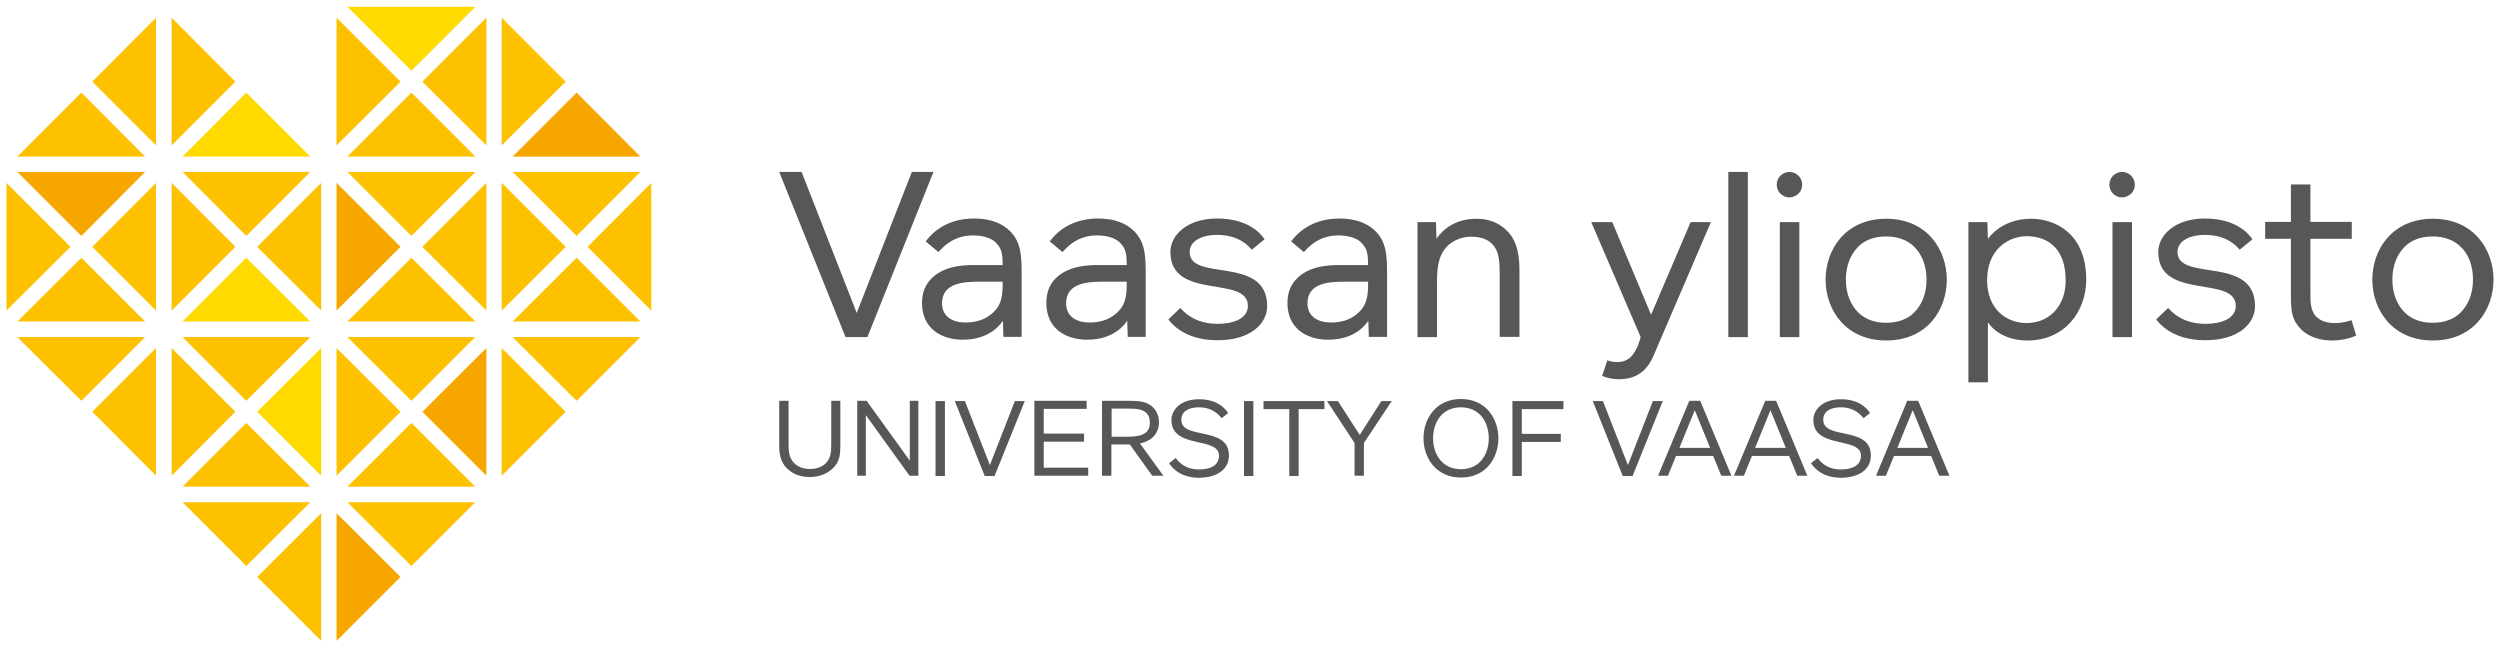
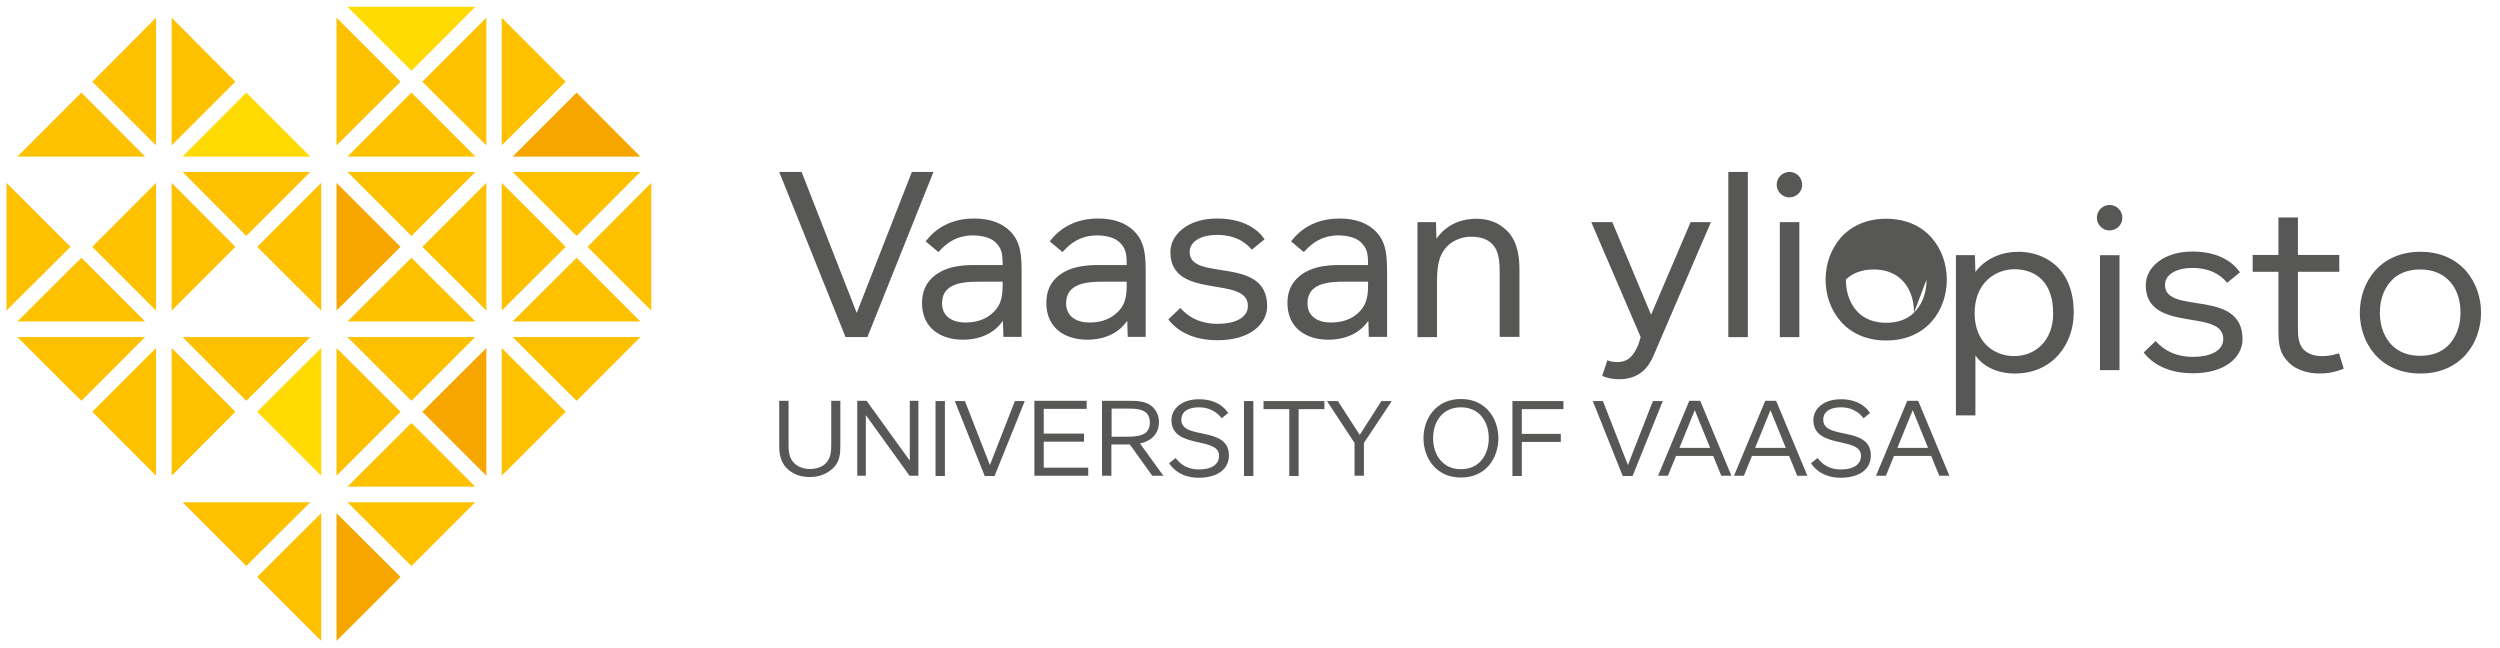
<svg xmlns="http://www.w3.org/2000/svg" enable-background="new 0 0 193 50" viewBox="0 0 193 50">
-   <path d="m72.063 13.274h-1.667l-4.256 10.883-4.257-10.883h-1.727l5.12 12.75h1.687zm6.807 12.75v-4.839c0-1.446-.04-2.47-.883-3.333-.602-.602-1.506-.984-2.791-.984-2.49 0-3.534 1.526-3.735 1.767l.984.823c.261-.261 1.064-1.285 2.65-1.285.783 0 1.426.201 1.767.542.442.442.542.783.542 1.747h-1.847c-.743 0-2.53-.08-3.634 1.024-.422.422-.743 1.004-.743 1.908 0 1.948 1.466 2.831 3.152 2.831 2.189 0 2.992-1.325 3.092-1.466l.04 1.245h1.406zm-1.466-4.277c0 .883 0 1.687-.723 2.369-.442.422-1.104.783-2.149.783-.944 0-1.807-.422-1.807-1.486 0-1.606 1.727-1.667 2.932-1.667h1.747zm11.044 4.277v-4.839c0-1.446-.04-2.47-.883-3.333-.602-.602-1.506-.984-2.791-.984-2.49 0-3.534 1.526-3.735 1.767l.984.823c.261-.261 1.064-1.285 2.65-1.285.783 0 1.426.201 1.767.542.442.442.542.783.542 1.747h-1.847c-.743 0-2.53-.08-3.634 1.024-.422.422-.723 1.004-.723 1.908 0 1.948 1.466 2.831 3.152 2.831 2.189 0 2.992-1.325 3.092-1.466l.04 1.245h1.385v.02zm-1.466-4.277c0 .883 0 1.687-.723 2.369-.442.422-1.104.783-2.149.783-.944 0-1.807-.422-1.807-1.486 0-1.606 1.727-1.667 2.932-1.667h1.747zm10.843 1.888c0-3.956-5.984-1.847-5.984-4.177 0-.904 1.044-1.325 2.088-1.325 1.787 0 2.49.904 2.711 1.145l.984-.803c-.161-.221-1.024-1.606-3.675-1.606-2.249 0-3.594 1.245-3.594 2.59 0 3.775 5.984 1.747 5.984 4.156 0 .984-1.124 1.385-2.329 1.385-1.887 0-2.691-1.024-2.891-1.225l-.924.883c.141.181 1.145 1.606 3.755 1.606 2.59.021 3.875-1.284 3.875-2.629m9.257 2.389v-4.839c0-1.446-.04-2.47-.884-3.333-.602-.602-1.506-.984-2.791-.984-2.49 0-3.534 1.526-3.735 1.767l.984.823c.261-.261 1.064-1.285 2.65-1.285.783 0 1.426.201 1.767.542.442.442.542.783.542 1.747h-1.847c-.743 0-2.53-.08-3.634 1.024-.422.422-.743 1.004-.743 1.908 0 1.948 1.466 2.831 3.152 2.831 2.189 0 2.992-1.325 3.092-1.466l.04 1.245h1.406v.02zm-1.466-4.277c0 .883 0 1.687-.723 2.369-.422.422-1.104.783-2.149.783-.944 0-1.807-.422-1.807-1.486 0-1.606 1.727-1.667 2.932-1.667h1.747zm11.686 4.277v-5.14c0-1.004-.12-2.209-.924-3.032-.743-.763-1.606-.964-2.41-.964-2.108 0-2.972 1.406-3.072 1.546l-.04-1.285h-1.426v8.875h1.506v-3.956c0-1.245.02-2.269.803-3.072.522-.522 1.265-.723 1.787-.723.843 0 1.345.221 1.687.582.482.482.562 1.265.562 2.209v4.94h1.526v.02zm14.779-8.875h-1.566l-3.052 7.148-2.992-7.148h-1.626l3.815 8.875-.181.582c-.341.803-.743 1.345-1.626 1.345-.422 0-.683-.1-.763-.141l-.402 1.205c.161.08.663.261 1.305.261 1.546 0 2.269-.883 2.671-1.847zm2.851-3.875h-1.506v12.75h1.506zm4.197.983c0-.542-.442-.984-.984-.984s-.984.442-.984.984.442.984.984.984c.562-.02.984-.441.984-.984m-.221 2.892h-1.506v8.875h1.506zm11.385 4.437c0-2.309-1.526-4.699-4.679-4.699s-4.679 2.389-4.679 4.699 1.526 4.699 4.679 4.699c3.173 0 4.679-2.389 4.679-4.699m-1.566 0c0 1.145-.402 1.988-.964 2.55-.502.502-1.245.783-2.149.783s-1.626-.281-2.149-.783c-.562-.562-.964-1.406-.964-2.55s.402-1.988.964-2.55c.502-.502 1.245-.783 2.149-.783s1.626.281 2.149.783c.562.543.964 1.406.964 2.55m12.329 0c0-3.594-2.43-4.699-4.257-4.699-2.229 0-3.233 1.406-3.333 1.566l-.04-1.305h-1.466v12.369h1.506v-4.637c.08.141.924 1.406 3.052 1.406 2.891-.001 4.538-2.25 4.538-4.7m-1.587.061c0 2.088-1.365 3.293-3.012 3.293-1.526 0-3.052-1.044-3.052-3.313 0-2.349 1.606-3.393 3.092-3.393 1.607.019 2.972.963 2.972 3.413m5.341-7.39c0-.542-.442-.984-.984-.984s-.984.442-.984.984.442.984.984.984c.563-.02.984-.441.984-.984m-.22 2.892h-1.506v8.875h1.506zm9.497 6.486c0-3.956-5.984-1.847-5.984-4.177 0-.904 1.024-1.325 2.088-1.325 1.787 0 2.49.904 2.711 1.145l.984-.803c-.161-.221-1.044-1.606-3.675-1.606-2.249 0-3.594 1.245-3.594 2.59 0 3.775 5.984 1.747 5.984 4.156 0 .984-1.124 1.385-2.329 1.385-1.887 0-2.691-1.024-2.891-1.225l-.924.883c.141.181 1.145 1.606 3.755 1.606 2.59.021 3.875-1.284 3.875-2.629m7.811 2.269-.361-1.185c-.141.04-.622.221-1.285.221-.602 0-1.064-.141-1.426-.482-.482-.482-.462-1.225-.462-1.847v-4.177h3.193v-1.305h-3.193v-2.891h-1.506v2.891h-1.988v1.305h1.988v4.357c0 1.285.08 1.908.783 2.63.763.763 1.847.863 2.41.863 1.044.001 1.747-.34 1.847-.38m10.602-4.318c0-2.309-1.526-4.699-4.679-4.699-3.152 0-4.679 2.389-4.679 4.699s1.526 4.699 4.679 4.699 4.679-2.389 4.679-4.699m-1.586 0c0 1.145-.402 1.988-.964 2.55-.502.502-1.245.783-2.148.783-.904 0-1.626-.281-2.148-.783-.562-.562-.964-1.406-.964-2.55s.402-1.988.964-2.55c.502-.502 1.245-.783 2.148-.783.904 0 1.626.281 2.148.783.582.543.964 1.406.964 2.55" fill="#575756" />
+   <path d="m72.063 13.274h-1.667l-4.256 10.883-4.257-10.883h-1.727l5.12 12.75h1.687zm6.807 12.75v-4.839c0-1.446-.04-2.47-.883-3.333-.602-.602-1.506-.984-2.791-.984-2.49 0-3.534 1.526-3.735 1.767l.984.823c.261-.261 1.064-1.285 2.65-1.285.783 0 1.426.201 1.767.542.442.442.542.783.542 1.747h-1.847c-.743 0-2.53-.08-3.634 1.024-.422.422-.743 1.004-.743 1.908 0 1.948 1.466 2.831 3.152 2.831 2.189 0 2.992-1.325 3.092-1.466l.04 1.245h1.406zm-1.466-4.277c0 .883 0 1.687-.723 2.369-.442.422-1.104.783-2.149.783-.944 0-1.807-.422-1.807-1.486 0-1.606 1.727-1.667 2.932-1.667h1.747zm11.044 4.277v-4.839c0-1.446-.04-2.47-.883-3.333-.602-.602-1.506-.984-2.791-.984-2.49 0-3.534 1.526-3.735 1.767l.984.823c.261-.261 1.064-1.285 2.65-1.285.783 0 1.426.201 1.767.542.442.442.542.783.542 1.747h-1.847c-.743 0-2.53-.08-3.634 1.024-.422.422-.723 1.004-.723 1.908 0 1.948 1.466 2.831 3.152 2.831 2.189 0 2.992-1.325 3.092-1.466l.04 1.245h1.385v.02zm-1.466-4.277c0 .883 0 1.687-.723 2.369-.442.422-1.104.783-2.149.783-.944 0-1.807-.422-1.807-1.486 0-1.606 1.727-1.667 2.932-1.667h1.747zm10.843 1.888c0-3.956-5.984-1.847-5.984-4.177 0-.904 1.044-1.325 2.088-1.325 1.787 0 2.49.904 2.711 1.145l.984-.803c-.161-.221-1.024-1.606-3.675-1.606-2.249 0-3.594 1.245-3.594 2.59 0 3.775 5.984 1.747 5.984 4.156 0 .984-1.124 1.385-2.329 1.385-1.887 0-2.691-1.024-2.891-1.225l-.924.883c.141.181 1.145 1.606 3.755 1.606 2.59.021 3.875-1.284 3.875-2.629m9.257 2.389v-4.839c0-1.446-.04-2.47-.884-3.333-.602-.602-1.506-.984-2.791-.984-2.49 0-3.534 1.526-3.735 1.767l.984.823c.261-.261 1.064-1.285 2.65-1.285.783 0 1.426.201 1.767.542.442.442.542.783.542 1.747h-1.847c-.743 0-2.53-.08-3.634 1.024-.422.422-.743 1.004-.743 1.908 0 1.948 1.466 2.831 3.152 2.831 2.189 0 2.992-1.325 3.092-1.466l.04 1.245h1.406v.02zm-1.466-4.277c0 .883 0 1.687-.723 2.369-.422.422-1.104.783-2.149.783-.944 0-1.807-.422-1.807-1.486 0-1.606 1.727-1.667 2.932-1.667h1.747zm11.686 4.277v-5.14c0-1.004-.12-2.209-.924-3.032-.743-.763-1.606-.964-2.41-.964-2.108 0-2.972 1.406-3.072 1.546l-.04-1.285h-1.426v8.875h1.506v-3.956c0-1.245.02-2.269.803-3.072.522-.522 1.265-.723 1.787-.723.843 0 1.345.221 1.687.582.482.482.562 1.265.562 2.209v4.94h1.526v.02zm14.779-8.875h-1.566l-3.052 7.148-2.992-7.148h-1.626l3.815 8.875-.181.582c-.341.803-.743 1.345-1.626 1.345-.422 0-.683-.1-.763-.141l-.402 1.205c.161.08.663.261 1.305.261 1.546 0 2.269-.883 2.671-1.847zm2.851-3.875h-1.506v12.75h1.506zm4.197.983c0-.542-.442-.984-.984-.984s-.984.442-.984.984.442.984.984.984c.562-.02.984-.441.984-.984m-.221 2.892h-1.506v8.875h1.506zm11.385 4.437c0-2.309-1.526-4.699-4.679-4.699s-4.679 2.389-4.679 4.699 1.526 4.699 4.679 4.699c3.173 0 4.679-2.389 4.679-4.699m-1.566 0c0 1.145-.402 1.988-.964 2.55-.502.502-1.245.783-2.149.783s-1.626-.281-2.149-.783c-.562-.562-.964-1.406-.964-2.55c.502-.502 1.245-.783 2.149-.783s1.626.281 2.149.783c.562.543.964 1.406.964 2.55m12.329 0c0-3.594-2.43-4.699-4.257-4.699-2.229 0-3.233 1.406-3.333 1.566l-.04-1.305h-1.466v12.369h1.506v-4.637c.08.141.924 1.406 3.052 1.406 2.891-.001 4.538-2.25 4.538-4.7m-1.587.061c0 2.088-1.365 3.293-3.012 3.293-1.526 0-3.052-1.044-3.052-3.313 0-2.349 1.606-3.393 3.092-3.393 1.607.019 2.972.963 2.972 3.413m5.341-7.39c0-.542-.442-.984-.984-.984s-.984.442-.984.984.442.984.984.984c.563-.02.984-.441.984-.984m-.22 2.892h-1.506v8.875h1.506zm9.497 6.486c0-3.956-5.984-1.847-5.984-4.177 0-.904 1.024-1.325 2.088-1.325 1.787 0 2.49.904 2.711 1.145l.984-.803c-.161-.221-1.044-1.606-3.675-1.606-2.249 0-3.594 1.245-3.594 2.59 0 3.775 5.984 1.747 5.984 4.156 0 .984-1.124 1.385-2.329 1.385-1.887 0-2.691-1.024-2.891-1.225l-.924.883c.141.181 1.145 1.606 3.755 1.606 2.59.021 3.875-1.284 3.875-2.629m7.811 2.269-.361-1.185c-.141.04-.622.221-1.285.221-.602 0-1.064-.141-1.426-.482-.482-.482-.462-1.225-.462-1.847v-4.177h3.193v-1.305h-3.193v-2.891h-1.506v2.891h-1.988v1.305h1.988v4.357c0 1.285.08 1.908.783 2.63.763.763 1.847.863 2.41.863 1.044.001 1.747-.34 1.847-.38m10.602-4.318c0-2.309-1.526-4.699-4.679-4.699-3.152 0-4.679 2.389-4.679 4.699s1.526 4.699 4.679 4.699 4.679-2.389 4.679-4.699m-1.586 0c0 1.145-.402 1.988-.964 2.55-.502.502-1.245.783-2.148.783-.904 0-1.626-.281-2.148-.783-.562-.562-.964-1.406-.964-2.55s.402-1.988.964-2.55c.502-.502 1.245-.783 2.148-.783.904 0 1.626.281 2.148.783.582.543.964 1.406.964 2.55" fill="#575756" />
  <path d="m24.796 23.976-4.939-4.92 4.939-4.939" fill="#fdc100" />
  <path d="m13.25 23.976 4.92-4.92-4.92-4.939" fill="#fdc100" />
  <path d="m14.094 13.274 4.919 4.939 4.94-4.939" fill="#fdc100" />
-   <path d="m14.094 24.819 4.919-4.919 4.94 4.919" fill="#ffda00" />
  <path d="m37.547 23.976-4.94-4.92 4.94-4.939" fill="#fdc100" />
  <path d="m25.981 23.976 4.939-4.92-4.939-4.939" fill="#f7a600" />
  <path d="m26.824 13.274 4.94 4.939 4.939-4.939" fill="#fdc100" />
  <path d="m26.824 24.819 4.94-4.919 4.939 4.919" fill="#fdc100" />
  <path d="m50.277 23.976-4.919-4.92 4.919-4.939" fill="#fdc100" />
  <path d="m38.731 23.976 4.94-4.92-4.94-4.939" fill="#fdc100" />
  <path d="m39.575 13.274 4.939 4.939 4.92-4.939" fill="#fdc100" />
  <path d="m39.575 24.819 4.939-4.919 4.92 4.919" fill="#fdc100" />
  <path d="m12.046 23.976-4.92-4.92 4.92-4.939" fill="#fdc100" />
  <path d="m.5 23.976 4.94-4.92-4.94-4.939" fill="#fdc100" />
-   <path d="m1.343 13.274 4.94 4.939 4.919-4.939" fill="#f7a600" />
  <path d="m1.343 24.819 4.94-4.919 4.919 4.919" fill="#fdc100" />
  <path d="m13.25 11.225 4.92-4.919-4.92-4.94" fill="#fdc100" />
  <path d="m14.094 12.089 4.919-4.94 4.94 4.94" fill="#ffda00" />
  <path d="m37.547 11.225-4.94-4.919 4.94-4.94" fill="#fdc100" />
  <path d="m25.981 11.225 4.939-4.919-4.939-4.94" fill="#fdc100" />
  <path d="m26.824.523 4.94 4.94 4.939-4.94" fill="#ffda00" />
  <path d="m26.824 12.089 4.94-4.94 4.939 4.94" fill="#fdc100" />
  <path d="m38.731 11.225 4.94-4.919-4.94-4.94" fill="#fdc100" />
  <path d="m39.575 12.089 4.939-4.94 4.92 4.94" fill="#f7a600" />
  <path d="m12.046 11.225-4.92-4.919 4.92-4.94" fill="#fdc100" />
  <path d="m1.343 12.089 4.94-4.94 4.919 4.94" fill="#fdc100" />
  <path d="m24.796 36.726-4.939-4.939 4.939-4.92" fill="#ffda00" />
  <path d="m13.25 36.726 4.92-4.939-4.92-4.92" fill="#fdc100" />
  <path d="m14.094 26.024 4.919 4.92 4.94-4.92" fill="#fdc100" />
-   <path d="m14.094 37.57 4.919-4.92 4.94 4.92" fill="#fdc100" />
  <path d="m37.547 36.726-4.94-4.939 4.94-4.92" fill="#f7a600" />
  <g fill="#fdc100">
    <path d="m25.981 36.726 4.939-4.939-4.939-4.92" />
    <path d="m26.824 26.024 4.94 4.92 4.919-4.92" />
    <path d="m26.824 37.57 4.94-4.92 4.919 4.92" />
    <path d="m38.731 36.726 4.94-4.939-4.94-4.92" />
    <path d="m39.575 26.024 4.939 4.92 4.92-4.92" />
    <path d="m12.046 36.726-4.92-4.939 4.92-4.92" />
    <path d="m1.343 26.024 4.94 4.92 4.919-4.92" />
    <path d="m24.796 49.477-4.939-4.94 4.939-4.919" />
    <path d="m14.094 38.775 4.919 4.919 4.94-4.919" />
  </g>
  <path d="m25.981 49.477 4.939-4.94-4.939-4.919" fill="#f7a600" />
  <path d="m26.824 38.775 4.94 4.919 4.919-4.919" fill="#fdc100" />
  <path d="m64.875 34.317v-3.373h-.703v3.373c0 .643-.06 1.084-.442 1.466-.281.281-.723.422-1.205.422s-.924-.161-1.205-.442c-.442-.442-.442-1.004-.442-1.546v-3.273h-.723v3.333c0 .522 0 1.285.582 1.867.482.482 1.084.683 1.787.683.683 0 1.305-.221 1.787-.683.544-.522.564-1.144.564-1.827m6.024 2.409v-5.783h-.663v4.618l-3.333-4.618h-.723v5.783h.663v-4.679l3.373 4.679zm2.048-5.762h-.723v5.783h.723zm6.164 0h-.763l-1.928 4.94-1.928-4.94h-.782l2.309 5.783h.763zm4.9 5.762v-.622h-3.434v-2.008h3.112v-.622h-3.112v-1.908h3.313v-.622h-4.036v5.783zm5.803 0-1.807-2.49c.1-.02 1.466-.261 1.466-1.647 0-.382-.12-.803-.462-1.145-.462-.462-1.124-.502-1.867-.502h-2.068v5.783h.723v-2.41h1.426l1.727 2.41zm-1.045-4.096c0 1.024-.964 1.084-1.807 1.084h-1.145v-2.169h1.205c.542 0 1.145 0 1.506.361.161.182.241.403.241.724m6.105 2.53c0-2.309-3.675-1.165-3.675-2.751 0-.643.542-.964 1.365-.964 1.145 0 1.667.743 1.747.843l.502-.402c-.1-.141-.643-1.064-2.249-1.064-1.385 0-2.128.783-2.128 1.606 0 2.269 3.675 1.245 3.675 2.751 0 .703-.602 1.064-1.546 1.064-1.225 0-1.687-.763-1.807-.883l-.502.402c.08.12.683 1.124 2.309 1.124 1.425-.019 2.309-.662 2.309-1.726m1.887-4.196h-.723v5.783h.723zm5.482.622v-.622h-4.699v.622h1.988v5.16h.723v-5.16zm5.2-.622h-.803l-1.667 2.61-1.687-2.61h-.843l2.128 3.233v2.53h.723v-2.53zm8.233 2.871c0-1.486-.944-3.032-2.891-3.032-1.948 0-2.891 1.546-2.891 3.032s.944 3.032 2.891 3.032c1.967 0 2.891-1.546 2.891-3.032m-.743 0c0 1.225-.683 2.389-2.149 2.389-1.446 0-2.149-1.165-2.149-2.389s.683-2.389 2.149-2.389 2.149 1.164 2.149 2.389m5.763-2.249v-.622h-3.936v5.783h.723v-2.63h3.012v-.622h-3.012v-1.908zm7.67-.622h-.763l-1.928 4.94-1.928-4.94h-.783l2.309 5.783h.763zm5.301 5.762-2.41-5.783h-.843l-2.41 5.783h.763l.622-1.526h2.871l.622 1.526zm-1.646-2.148h-2.369l1.185-2.912zm7.509 2.148-2.41-5.783h-.843l-2.41 5.783h.763l.622-1.526h2.871l.622 1.526zm-1.666-2.148h-2.369l1.185-2.912zm6.566.582c0-2.309-3.675-1.165-3.675-2.751 0-.643.542-.964 1.365-.964 1.145 0 1.667.743 1.747.843l.502-.402c-.1-.141-.643-1.064-2.249-1.064-1.385 0-2.128.783-2.128 1.606 0 2.269 3.675 1.245 3.675 2.751 0 .703-.602 1.064-1.546 1.064-1.225 0-1.687-.763-1.807-.883l-.502.402c.08.12.683 1.124 2.309 1.124 1.445-.019 2.309-.662 2.309-1.726m6.064 1.566-2.41-5.783h-.843l-2.41 5.783h.763l.622-1.526h2.871l.622 1.526zm-1.647-2.148h-2.369l1.185-2.912z" fill="#575756" />
</svg>